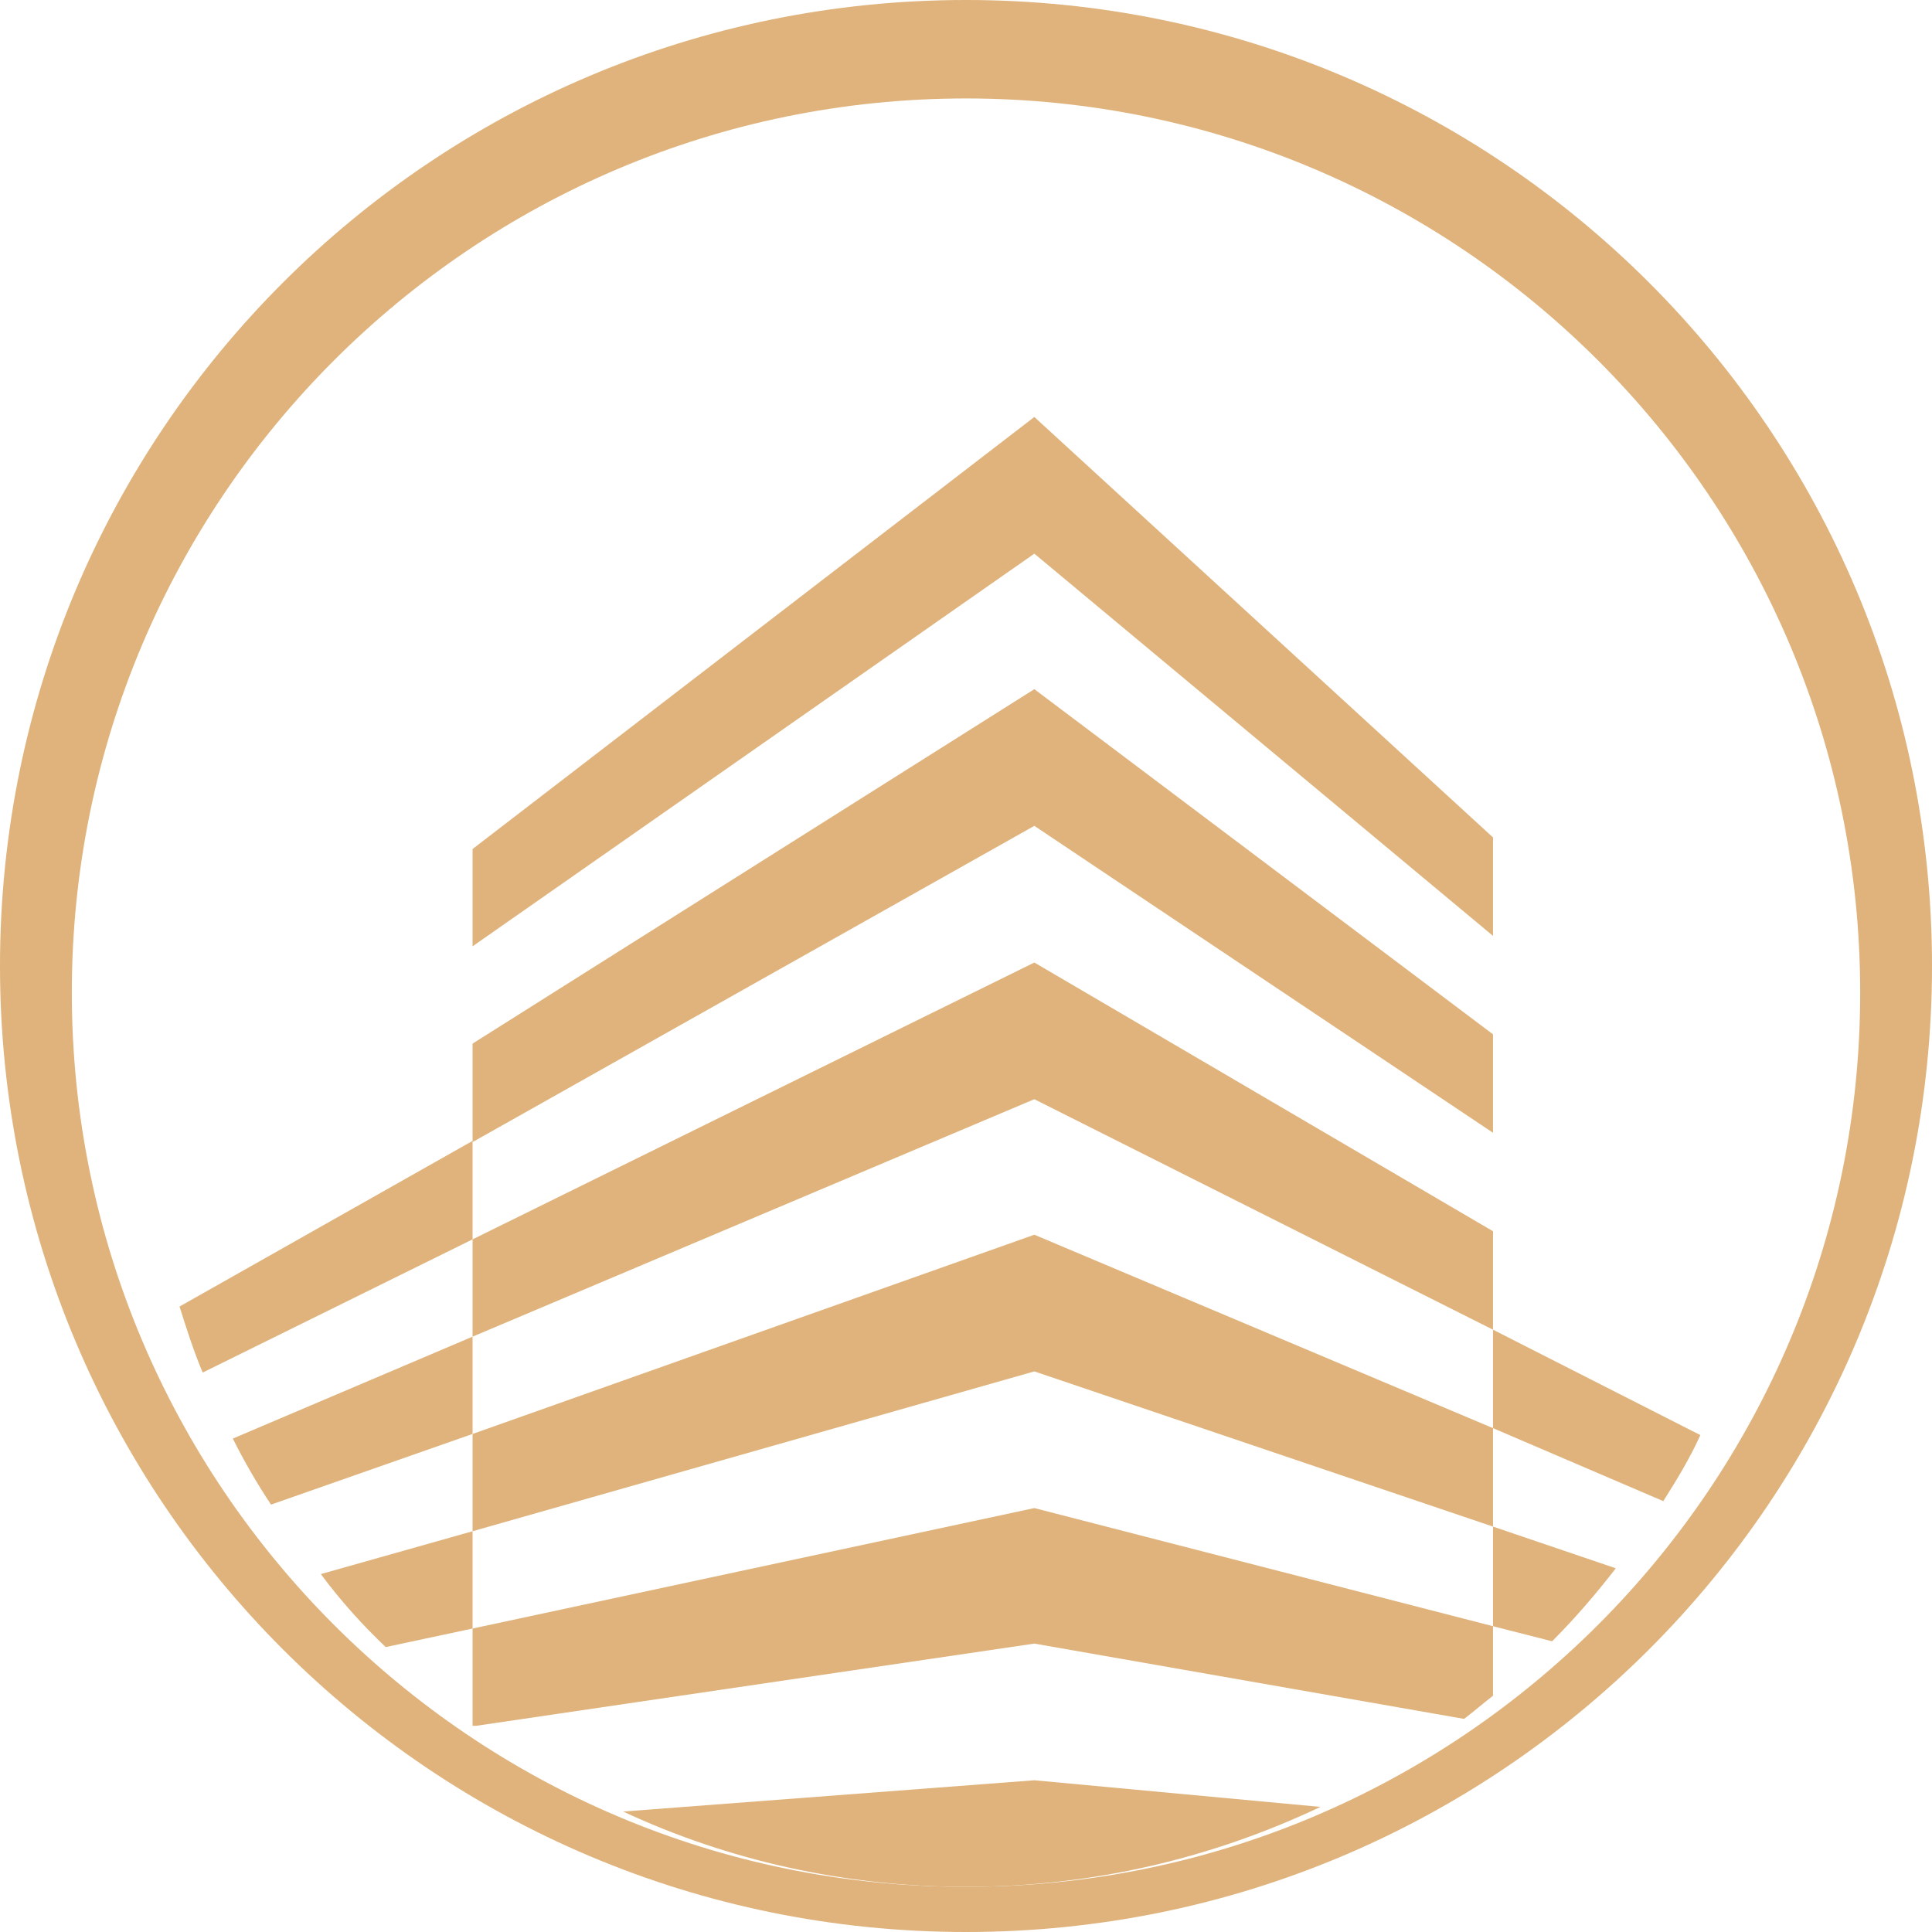
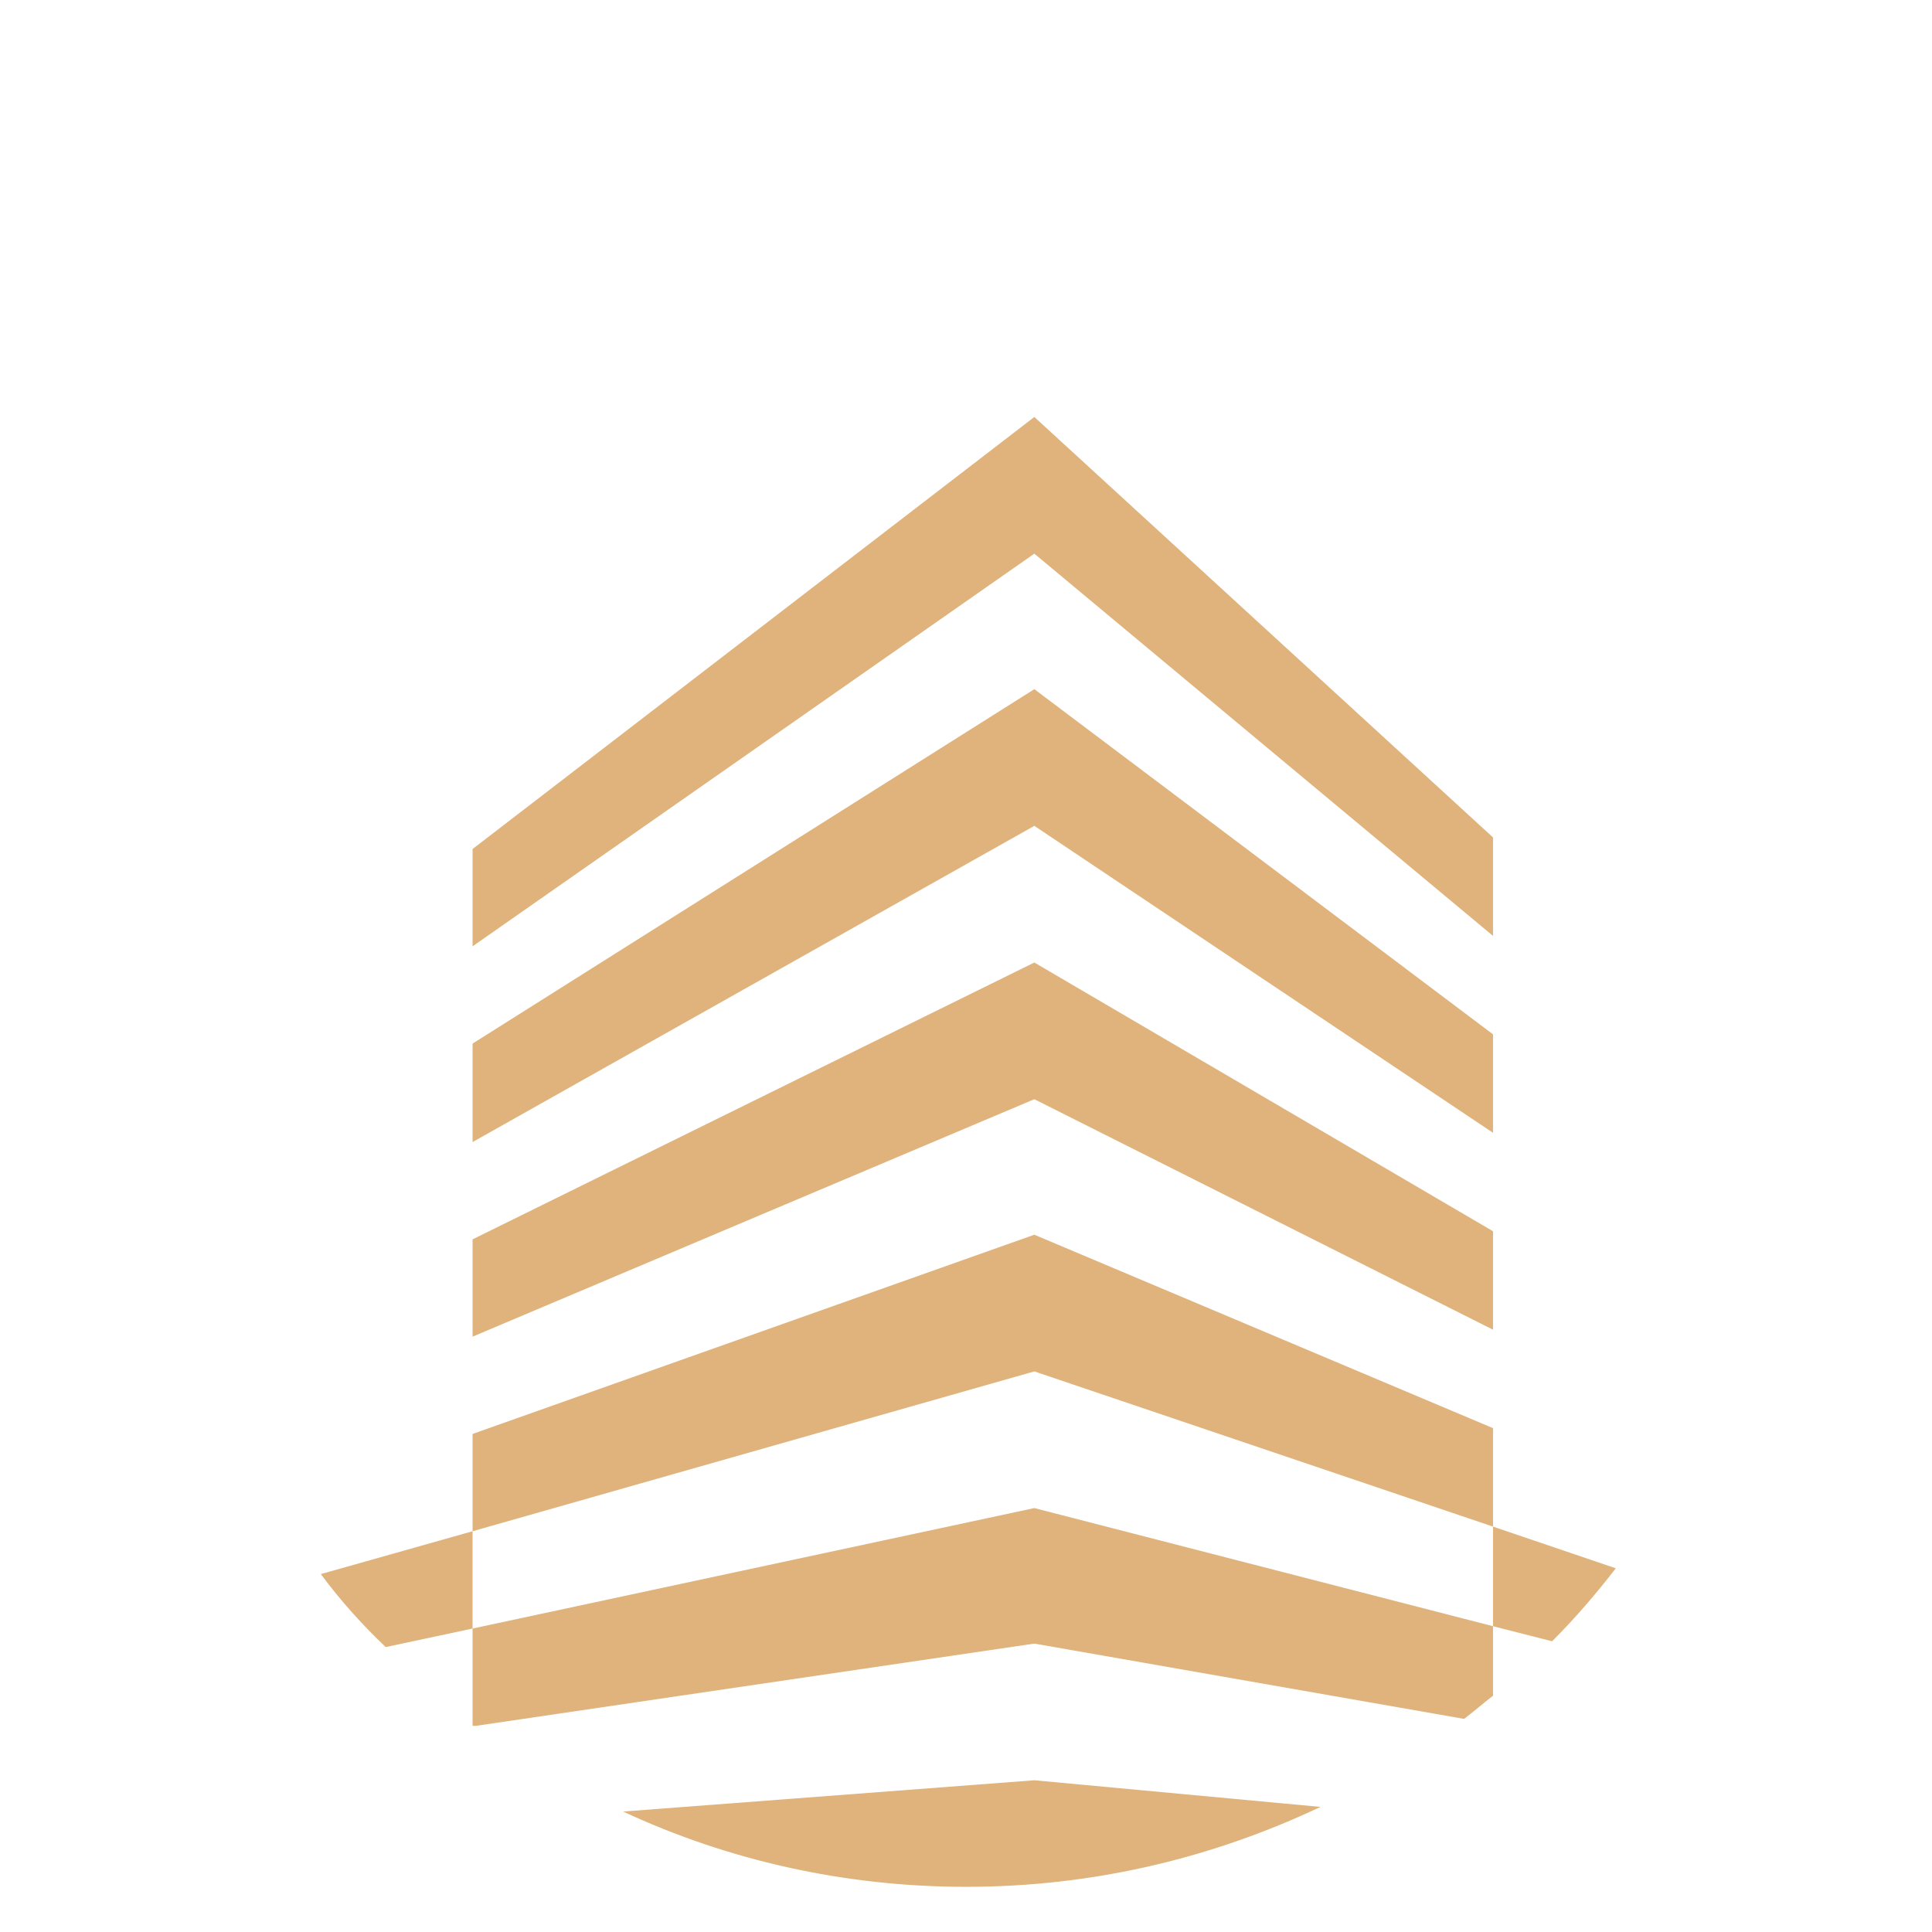
<svg xmlns="http://www.w3.org/2000/svg" xml:space="preserve" width="26mm" height="26mm" version="1.1" style="shape-rendering:geometricPrecision; text-rendering:geometricPrecision; image-rendering:optimizeQuality; fill-rule:evenodd; clip-rule:evenodd" viewBox="0 0 1668 1668">
  <defs>
    <style type="text/css">
   
    .fil0 {fill:#DFB37B;fill-rule:nonzero}
   
  </style>
  </defs>
  <g id="Katman_x0020_1">
    <g id="_431297243968">
      <g>
        <g>
-           <path class="fil0" d="M834 0c-461,0 -834,373 -834,834 0,461 373,834 834,834 461,0 834,-373 834,-834 0,-461 -373,-834 -834,-834zm0 1629l0 0c-426,0 -772,-346 -772,-772 0,-426 346,-772 772,-772 426,0 772,346 772,772 0,426 -346,772 -772,772z" />
-         </g>
+           </g>
      </g>
      <g>
-         <path class="fil0" d="M1468 1239c-9,20 -20,38 -32,57l-147 -63 0 -85 179 91z" />
-         <path class="fil0" d="M408 985l0 85 -233 115c-8,-19 -14,-38 -20,-57l253 -143z" />
        <path class="fil0" d="M1395 1354c-17,22 -35,43 -55,63l-51 -13 0 -86 106 36z" />
        <path class="fil0" d="M408 1322l0 84 -75 16c-20,-19 -39,-40 -56,-63l131 -37z" />
-         <path class="fil0" d="M408 1154l0 84 -174 61c-12,-18 -23,-37 -33,-57l207 -88z" />
        <polygon class="fil0" points="1289,808 1289,723 893,360 408,733 408,817 893,478 " />
        <polygon class="fil0" points="1289,978 1289,893 893,595 408,901 408,986 893,713 " />
        <polygon class="fil0" points="1289,1148 1289,1063 893,831 408,1070 408,1154 893,949 " />
        <polygon class="fil0" points="1289,1318 1289,1233 893,1066 408,1238 408,1322 893,1184 " />
        <path class="fil0" d="M1289 1404l0 60c-9,7 -17,14 -25,20l-371 -65 -482 71 -3 0 0 -84 485 -104 396 102z" />
        <path class="fil0" d="M1140 1560c-93,44 -196,69 -306,69 -105,0 -206,-23 -296,-65l355 -27 247 23z" />
      </g>
    </g>
  </g>
</svg>